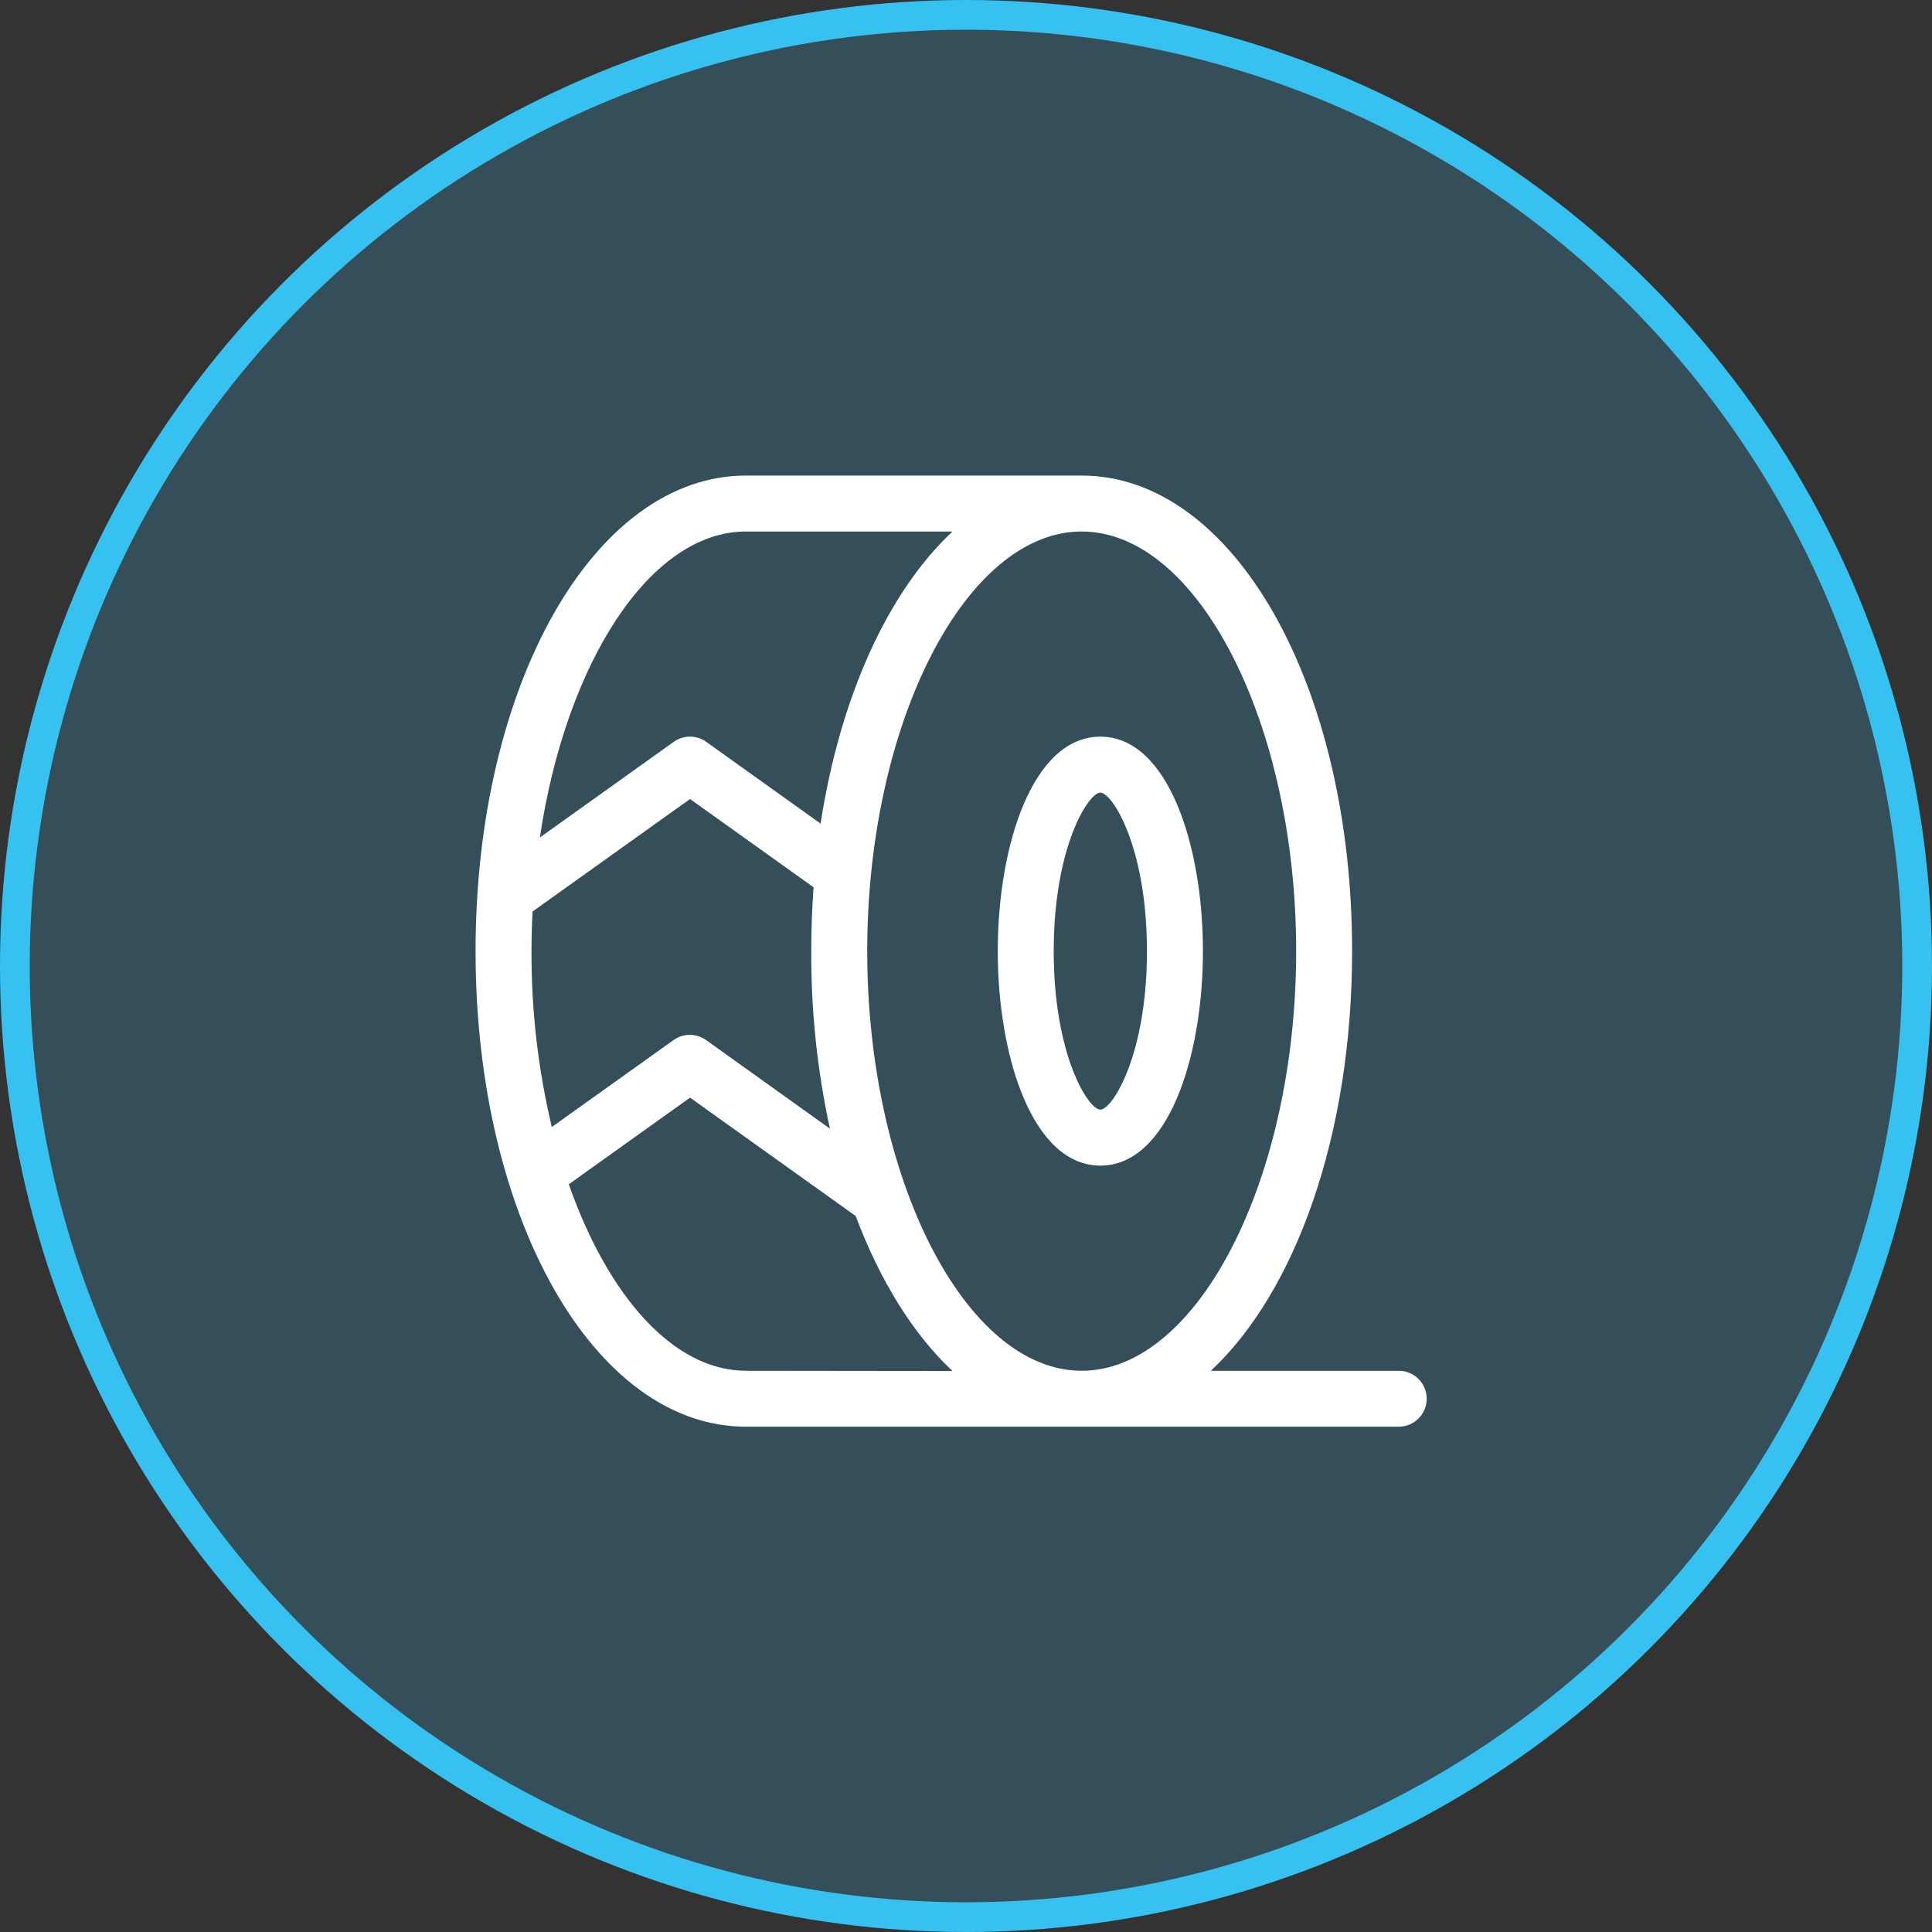
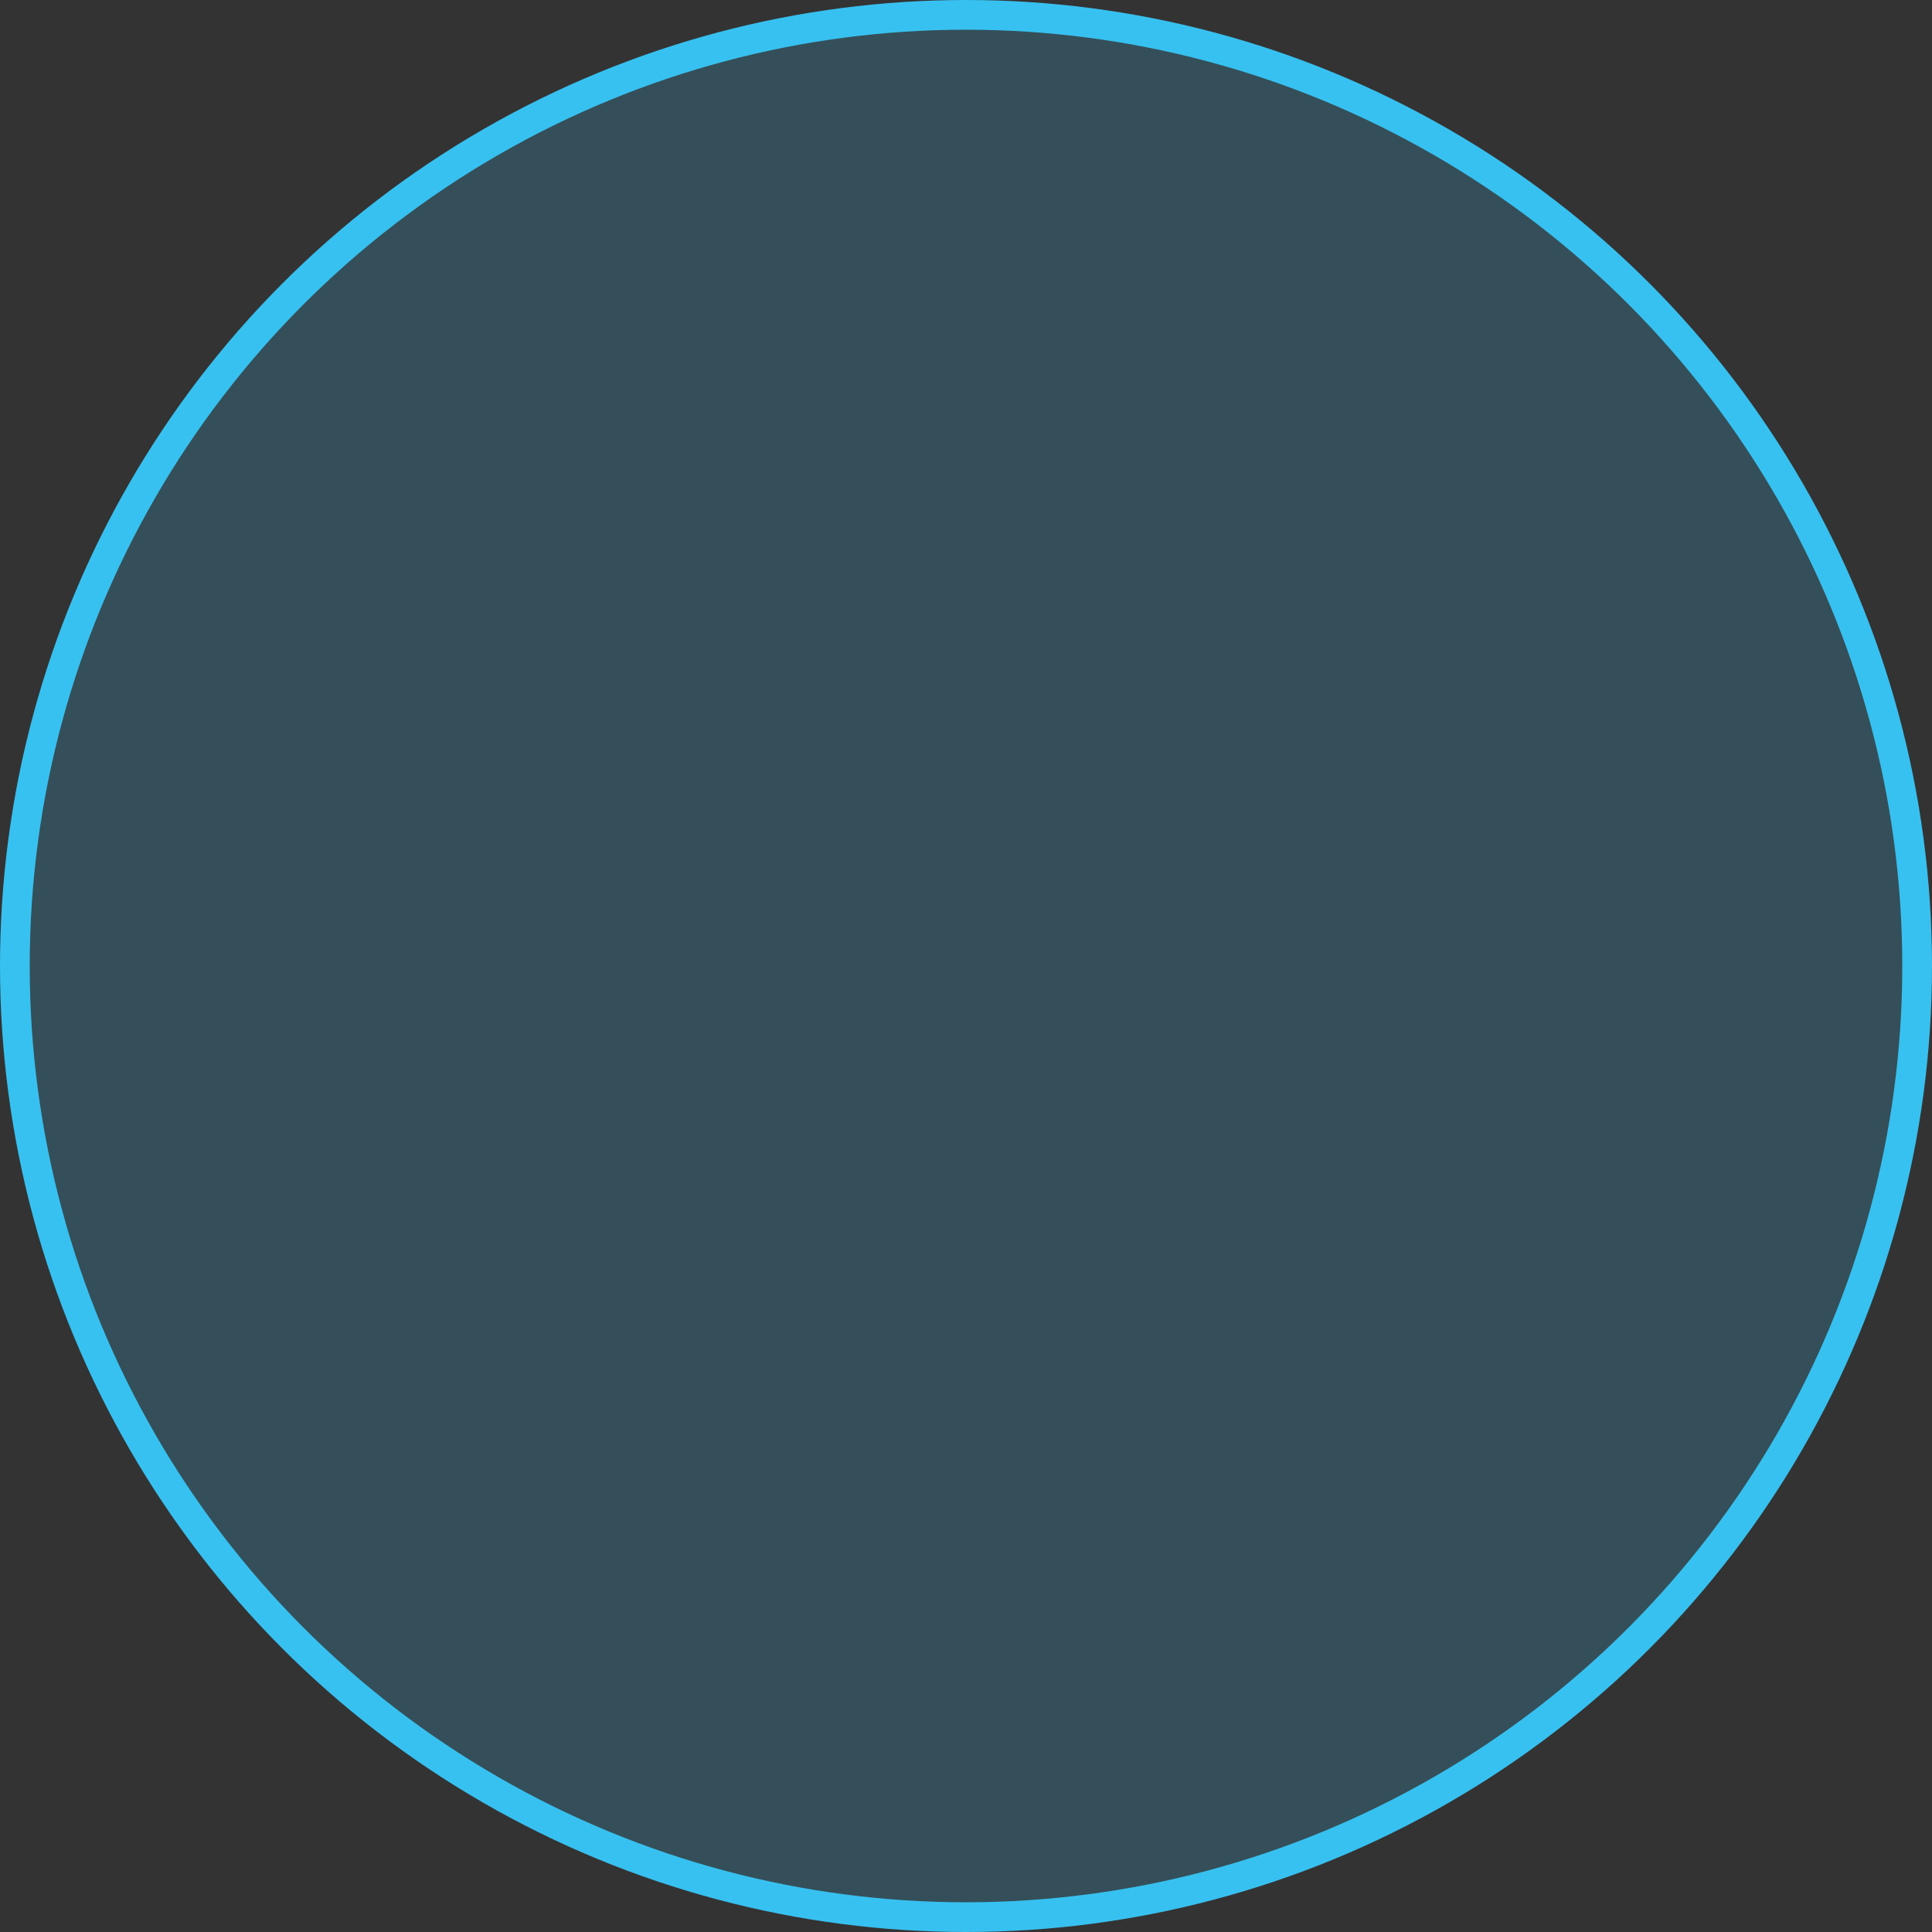
<svg xmlns="http://www.w3.org/2000/svg" width="65" height="65" viewBox="0 0 65 65" fill="none">
  <rect x="0" y="0" width="65" height="65" fill="#333333" stroke="none" />
  <circle cx="32.5" cy="32.5" r="32" fill="#37C1F0" fill-opacity="0.2" stroke="#37C1F0" />
-   <path d="M37.02 39.216C39.285 39.216 40.471 35.586 40.471 32C40.471 28.414 39.285 24.784 37.02 24.784C34.755 24.784 33.569 28.414 33.569 32C33.569 35.586 34.755 39.216 37.02 39.216ZM37.02 26.667C37.423 26.667 38.588 28.5 38.588 32C38.588 35.5 37.423 37.333 37.02 37.333C36.617 37.333 35.451 35.5 35.451 32C35.451 28.5 36.617 26.667 37.02 26.667ZM47.059 46.118H40.739C43.591 43.451 45.49 38.185 45.49 32C45.49 23.027 41.493 16 36.392 16H25.098C19.997 16 16 23.027 16 32C16 40.972 19.997 48 25.098 48H47.059C47.308 48 47.548 47.901 47.724 47.724C47.901 47.548 48 47.308 48 47.059C48 46.809 47.901 46.57 47.724 46.393C47.548 46.217 47.308 46.118 47.059 46.118ZM43.608 32C43.608 39.653 40.303 46.118 36.392 46.118C32.482 46.118 29.177 39.653 29.177 32C29.177 24.347 32.482 17.882 36.392 17.882C40.303 17.882 43.608 24.347 43.608 32ZM17.882 32C17.882 31.551 17.895 31.108 17.917 30.667L23.216 26.882L27.372 29.851C27.321 30.552 27.294 31.263 27.294 32C27.285 34.008 27.495 36.011 27.922 37.973L23.757 34.993C23.597 34.878 23.405 34.816 23.208 34.816C23.011 34.816 22.819 34.878 22.659 34.993L18.565 37.917C18.104 35.979 17.874 33.992 17.882 32ZM25.098 17.882H32.045C29.881 19.909 28.267 23.427 27.608 27.71L23.763 24.96C23.603 24.845 23.411 24.783 23.214 24.783C23.017 24.783 22.825 24.845 22.665 24.96L18.163 28.177C19.038 22.312 21.86 17.882 25.098 17.882ZM25.098 46.118C22.654 46.118 20.449 43.595 19.137 39.843L23.216 36.929L28.789 40.911C29.608 43.095 30.725 44.888 32.045 46.126L25.098 46.118Z" fill="white" />
</svg>